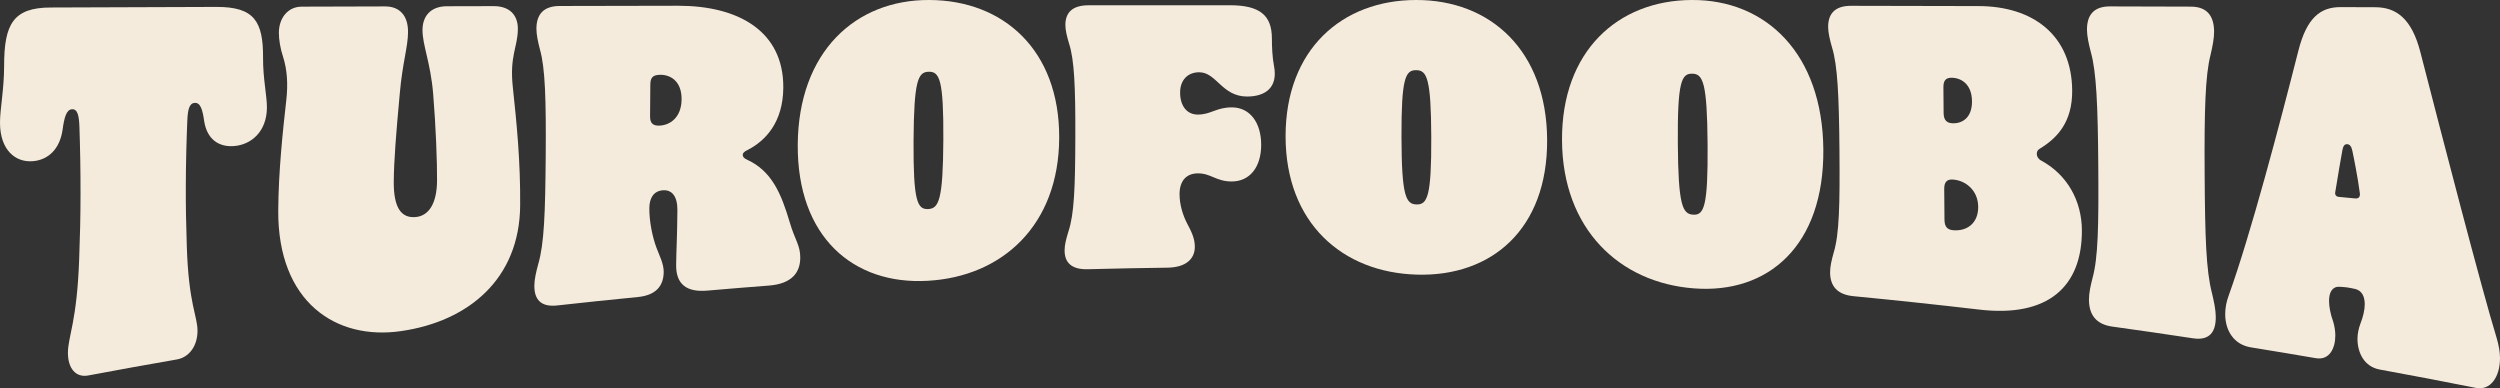
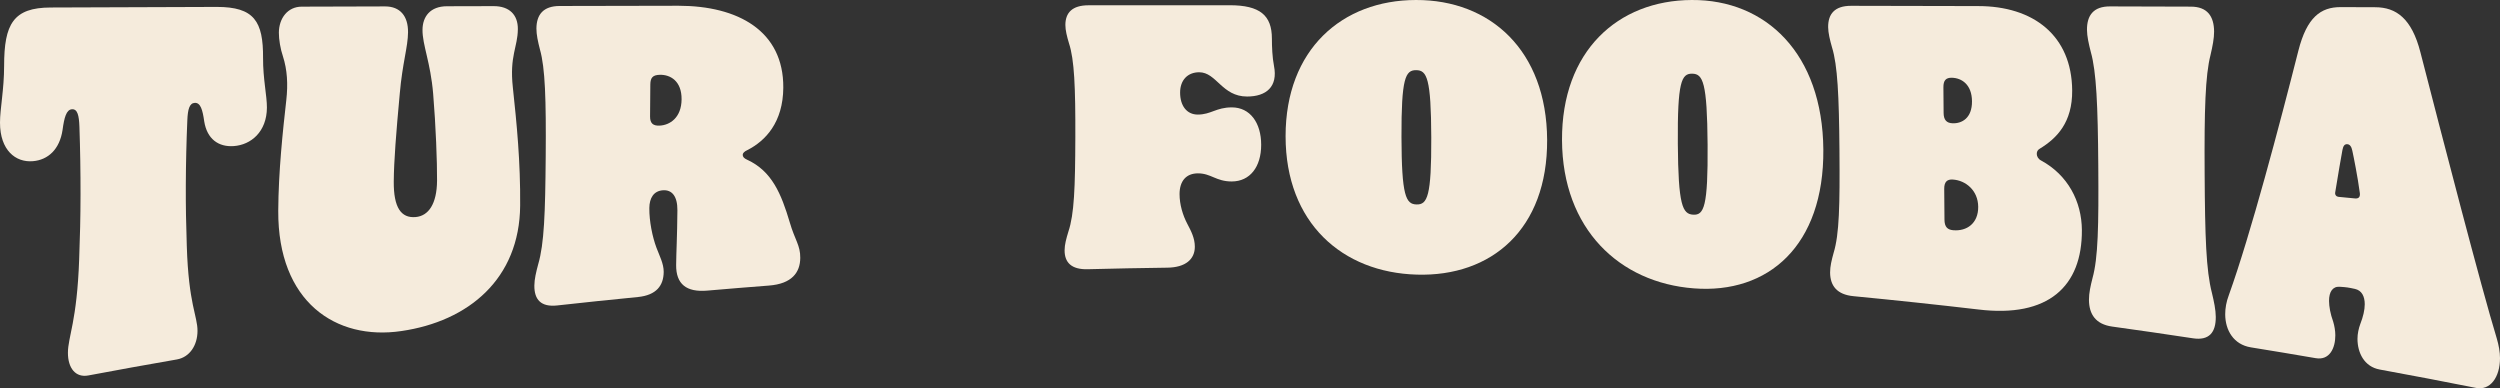
<svg xmlns="http://www.w3.org/2000/svg" id="uuid-ae265096-2d0e-4da5-aee1-cbdd1341d02e" data-name="Layer 2" viewBox="0 0 1025.586 159.286">
  <rect x="0" y="0" width="1025.586" height="159.286" fill="#333333" stroke="none" />
  <g id="uuid-5c66794e-e908-4a94-ab97-cf74fed996cf" data-name="Info">
    <g>
      <path d="m27.866,144.721c.011-6.544,3.717-12.85,4.61-38.3.356-9.796.539-16.961.558-26.492.018-9.314-.131-18.611-.451-27.91-.159-4.756-.831-7.321-3.027-7.203-2.364.128-3.215,3.448-3.898,8.521-1.195,7.934-5.924,12.265-12.166,12.787C6.409,66.726.002,61.633,0,50.321c0-5.647,1.689-13.624,1.69-23.298 0-17.139,3.726-23.919,19.137-23.942,22.69-.086,45.38-.166,68.071-.24,15.411-.022,19.104,5.914,19.019,20.974-.047,8.539,1.605,15.409,1.578,20.355-.057,9.88-6.508,15.26-13.605,15.763-6.252.436-10.964-2.886-12.116-10.169-.656-4.651-1.486-7.676-3.854-7.56-2.198.106-2.884,2.606-3.072,7.139-.376,8.859-.583,17.721-.62,26.566-.038,9.051.102,15.825.401,25.037.741,23.968,4.423,28.713,4.396,34.844-.027,5.923-3.246,10.757-8.463,11.67-12.118,2.101-24.225,4.289-36.319,6.565-5.207.991-8.388-2.971-8.378-9.303Z" style="fill: #f5ebdc; stroke-width: 0px;" />
      <path d="m114.147,86.478c.093-16.163,1.879-32.829,3.307-45.446.714-6.511.412-12.369-1.417-18.022-.999-2.924-1.652-6.854-1.636-9.611.034-5.92,3.619-10.661,9.375-10.668,11.403-.034,22.805-.067,34.208-.098,6.096-.008,9.455,3.893,9.406,10.588-.046,6.142-2.293,12.515-3.4,25.263-1.47,15.933-2.397,27.425-2.459,36.037-.075,10.497,2.934,15.08,9.024,14.519,5.244-.481,8.663-5.375,8.736-14.927.057-7.54-.507-22.569-1.593-35.606-1.088-13.026-4.42-19.99-4.374-26.29.04-5.374,3.118-9.643,10.062-9.651,6.379-.016,12.758-.032,19.137-.047,6.436-.008,9.964,3.548,9.917,9.423-.06,7.474-3.474,10.944-2.054,23.943,1.578,14.767,3.145,30.327,2.999,48.473-.24,30.078-21.199,47.459-48.749,51.455-26.872,3.97-50.694-11.964-50.49-49.337Z" style="fill: #f5ebdc; stroke-width: 0px;" />
      <path d="m219.209,117.163c.021-2.655.721-5.558,1.594-8.822,2.436-8.361,2.876-20.715,3.064-44.165.188-23.448-.215-36.29-2.356-43.85-.82-3.167-1.473-6.166-1.454-8.644.046-5.669,2.784-9.216,9.557-9.225,16.259-.035,32.518-.068,48.777-.097,24.386.029,43.109,10.318,42.943,33.613-.103,14.209-7.28,21.815-14.768,25.609-1.191.544-1.875,1.236-1.88,1.897-.007.827.499,1.466,1.85,2.065,10.138,4.665,13.972,13.973,17.451,25.681,2.152,7.378,4.346,9.35,4.309,14.559-.042,6.019-3.473,10.642-12.814,11.362-8.436.648-16.869,1.337-25.3,2.068-8.656.761-12.867-2.715-12.806-10.481.043-5.395.427-11.152.517-22.444.046-5.895-2.306-8.453-5.867-8.239-3.899.234-5.618,3.233-5.651,7.316-.044,5.443,1.262,11.807,2.921,16.25,1.162,3.13,2.999,6.529,2.972,9.913-.044,5.583-2.959,9.564-10.592,10.316-11.024,1.079-22.043,2.23-33.056,3.451-6.777.76-9.458-2.462-9.412-8.133Zm60.402-76.419c.06-7.568-4.663-10.155-8.898-10.058-2.88.068-3.905,1.113-3.928,4.005-.035,4.364-.07,8.729-.105,13.094-.023,2.891,1.325,3.855,3.867,3.752,4.237-.176,9.005-3.226,9.065-10.794Z" style="fill: #f5ebdc; stroke-width: 0px;" />
-       <path d="m327.265,59.29C327.543,21.307,350.898-.146,381.204.001c30.474.088,53.432,20.559,53.316,56.475-.114,35.933-23.338,57.023-53.962,58.717-30.451,1.739-53.571-17.905-53.294-55.903Zm59.726-1.85c.134-24.77-1.544-28.065-5.952-28.008-4.408.057-6.123,3.412-6.267,28.329-.144,24.76,1.534,28.177,5.952,28.001,4.417-.175,6.135-3.708,6.267-28.321Z" style="fill: #f5ebdc; stroke-width: 0px;" />
      <path d="m436.736,102.645c.008-2.325.697-4.825,1.556-7.636,2.405-7.188,2.779-18.032,2.847-38.632.067-20.598-.404-31.898-2.586-38.552-.838-2.786-1.506-5.419-1.498-7.59.018-4.963,2.737-8.066,9.512-8.068,19.309-.01,38.617-.015,57.926-.017,12.364-0,17.278,4.144,17.283,13.662.001,3.377.172,7.676.852,11.206,1.7,8.6-3.218,12.58-11.024,12.581-10.351.006-12.55-9.966-19.672-9.954-4.748.01-7.805,3.249-7.812,8.321-.007,5.38,2.704,9.055,7.286,9.037,5.431-.018,7.47-2.941,13.919-2.95,7.466-.008,12.05,6.29,12.053,15.346.003,9.056-4.585,15.032-12.063,15.046-6.46.016-8.496-3.354-13.933-3.326-4.758.026-7.481,3.122-7.488,8.502-.006,4.304,1.349,8.749,3.215,12.268,1.528,2.906,3.056,5.814,3.052,9.347-.005,5.071-3.753,8.474-11.244,8.572-10.894.143-21.787.355-32.679.637-6.808.18-9.52-2.834-9.502-7.799Z" style="fill: #f5ebdc; stroke-width: 0px;" />
      <path d="m527.391,55.888C527.38,20.281,550.565.033,580.869.001c30.474-.091,53.614,20.668,53.818,57.343.204,36.691-22.819,56.234-53.467,55.315-30.479-.859-53.819-21.149-53.829-56.771Zm59.766.528c-.082-24.335-1.789-27.603-6.198-27.632-4.408-.029-6.095,3.207-6.026,27.466.068,24.105,1.778,27.535,6.198,27.624,4.42.091,6.108-3.277,6.026-27.459Z" style="fill: #f5ebdc; stroke-width: 0px;" />
      <path d="m640.792,57.496C640.603,20.98,663.688.134,693.994.001c30.478-.194,53.689,22.011,54.003,61.37.315,39.374-22.58,59.321-53.171,56.922-30.425-2.332-53.846-24.268-54.035-60.798Zm59.725,1.876c-.184-25.615-1.904-29.069-6.31-29.147-4.407-.077-6.078,3.295-5.903,28.706.174,25.25,1.897,28.899,6.31,29.14,4.415.242,6.086-3.246,5.903-28.698Z" style="fill: #f5ebdc; stroke-width: 0px;" />
      <path d="m750.77,111.817c-.021-2.533.637-5.179,1.461-8.154,2.312-7.588,2.556-19.44,2.376-41.977-.181-22.539-.787-34.933-3.047-42.236-.872-3.058-1.571-5.936-1.591-8.299-.043-5.401,2.639-8.773,9.414-8.766,17.332.033,34.663.069,51.994.109,22.864-.051,38.537,12.159,38.702,34.623.098,13.13-6.283,19.619-13.356,23.92-.842.496-1.175,1.204-1.168,2.114.007.91.523,2.033,1.712,2.656,11.044,5.976,16.703,16.83,16.79,28.518.166,23.133-13.745,36.156-42.53,32.629-17.048-1.989-34.111-3.808-51.187-5.455-6.785-.657-9.527-4.279-9.57-9.682Zm58.21-70.28c-.056-6.93-4.309-9.536-8.205-9.643-2.54-.072-3.547,1.129-3.524,3.938.028,3.513.057,7.026.085,10.539.023,2.809,1.219,4.092,3.59,4.2,3.896.181,8.11-2.103,8.054-9.034Zm2.548,43.304c-.054-6.769-5.165-10.85-10.416-11.187-2.372-.156-3.547.997-3.525,3.806.034,4.215.068,8.43.102,12.646.024,2.985,1.219,4.137,3.59,4.339,5.59.481,10.302-2.834,10.248-9.604Z" style="fill: #f5ebdc; stroke-width: 0px;" />
      <path d="m856.967,123.013c-.021-2.787.633-5.677,1.455-8.929,2.304-8.286,2.548-21.334,2.367-46.153-.18-24.82-.786-38.478-3.046-46.527-.872-3.37-1.572-6.538-1.591-9.138-.044-5.94,2.639-9.649,9.412-9.638,11.064.03,22.128.062,33.192.094,6.774.011,9.507,3.949,9.544,10.241.016,2.749-.642,6.077-1.467,9.585-2.151,8.378-2.571,22.609-2.415,48.607.157,26.0.578,39.7,2.994,49.033.865,3.641,1.559,6.88,1.576,9.826.037,6.293-2.639,9.795-9.388,8.76-11.025-1.674-22.058-3.275-33.099-4.805-6.759-.943-9.493-5.014-9.536-10.956Z" style="fill: #f5ebdc; stroke-width: 0px;" />
      <path d="m912.857,128.997c-.015-2.564.475-5.253,1.472-7.881,8.958-24.894,20.881-70.092,28.534-100.284,3.491-13.795,9.234-17.938,17.361-17.913,4.741.016,9.482.033,14.224.05,8.467.026,14.914,4.516,18.493,18.49,8.884,34.517,24.939,96.466,31.301,117.306.84,2.849,1.343,5.649,1.344,8.132-.001,7.915-4.024,13.413-9.892,12.227-13.138-2.614-26.291-5.125-39.458-7.532-6.387-1.179-9.097-6.9-9.117-12.564-.007-2.1.49-4.328,1.157-6.114,1.168-2.967,1.831-5.819,1.824-8.137-.01-3.163-1.196-5.651-4.06-6.264-2.864-.613-3.369-.683-6.232-.874-2.864-.188-4.37,2.089-4.356,5.814.009,2.279.526,5.25,1.716,8.547.511,1.739.855,3.662.862,5.533.019,5.202-2.314,10.397-8.037,9.399-8.866-1.526-17.737-3.006-26.615-4.438-7.08-1.154-10.484-7-10.521-13.5Zm53.224-47.593c1.349.132,2.191-.419,2.017-2.117-.865-6.605-2.583-15.132-3.097-17.469-.344-1.702-1.022-2.586-2.035-2.657-1.182-.083-1.686.717-2.018,2.361-.498,2.468-1.819,10.49-2.973,17.442-.164,1.023.514,1.71,1.357,1.791,2.25.215,4.5.431,6.75.649Z" style="fill: #f5ebdc; stroke-width: 0px;" />
    </g>
  </g>
</svg>